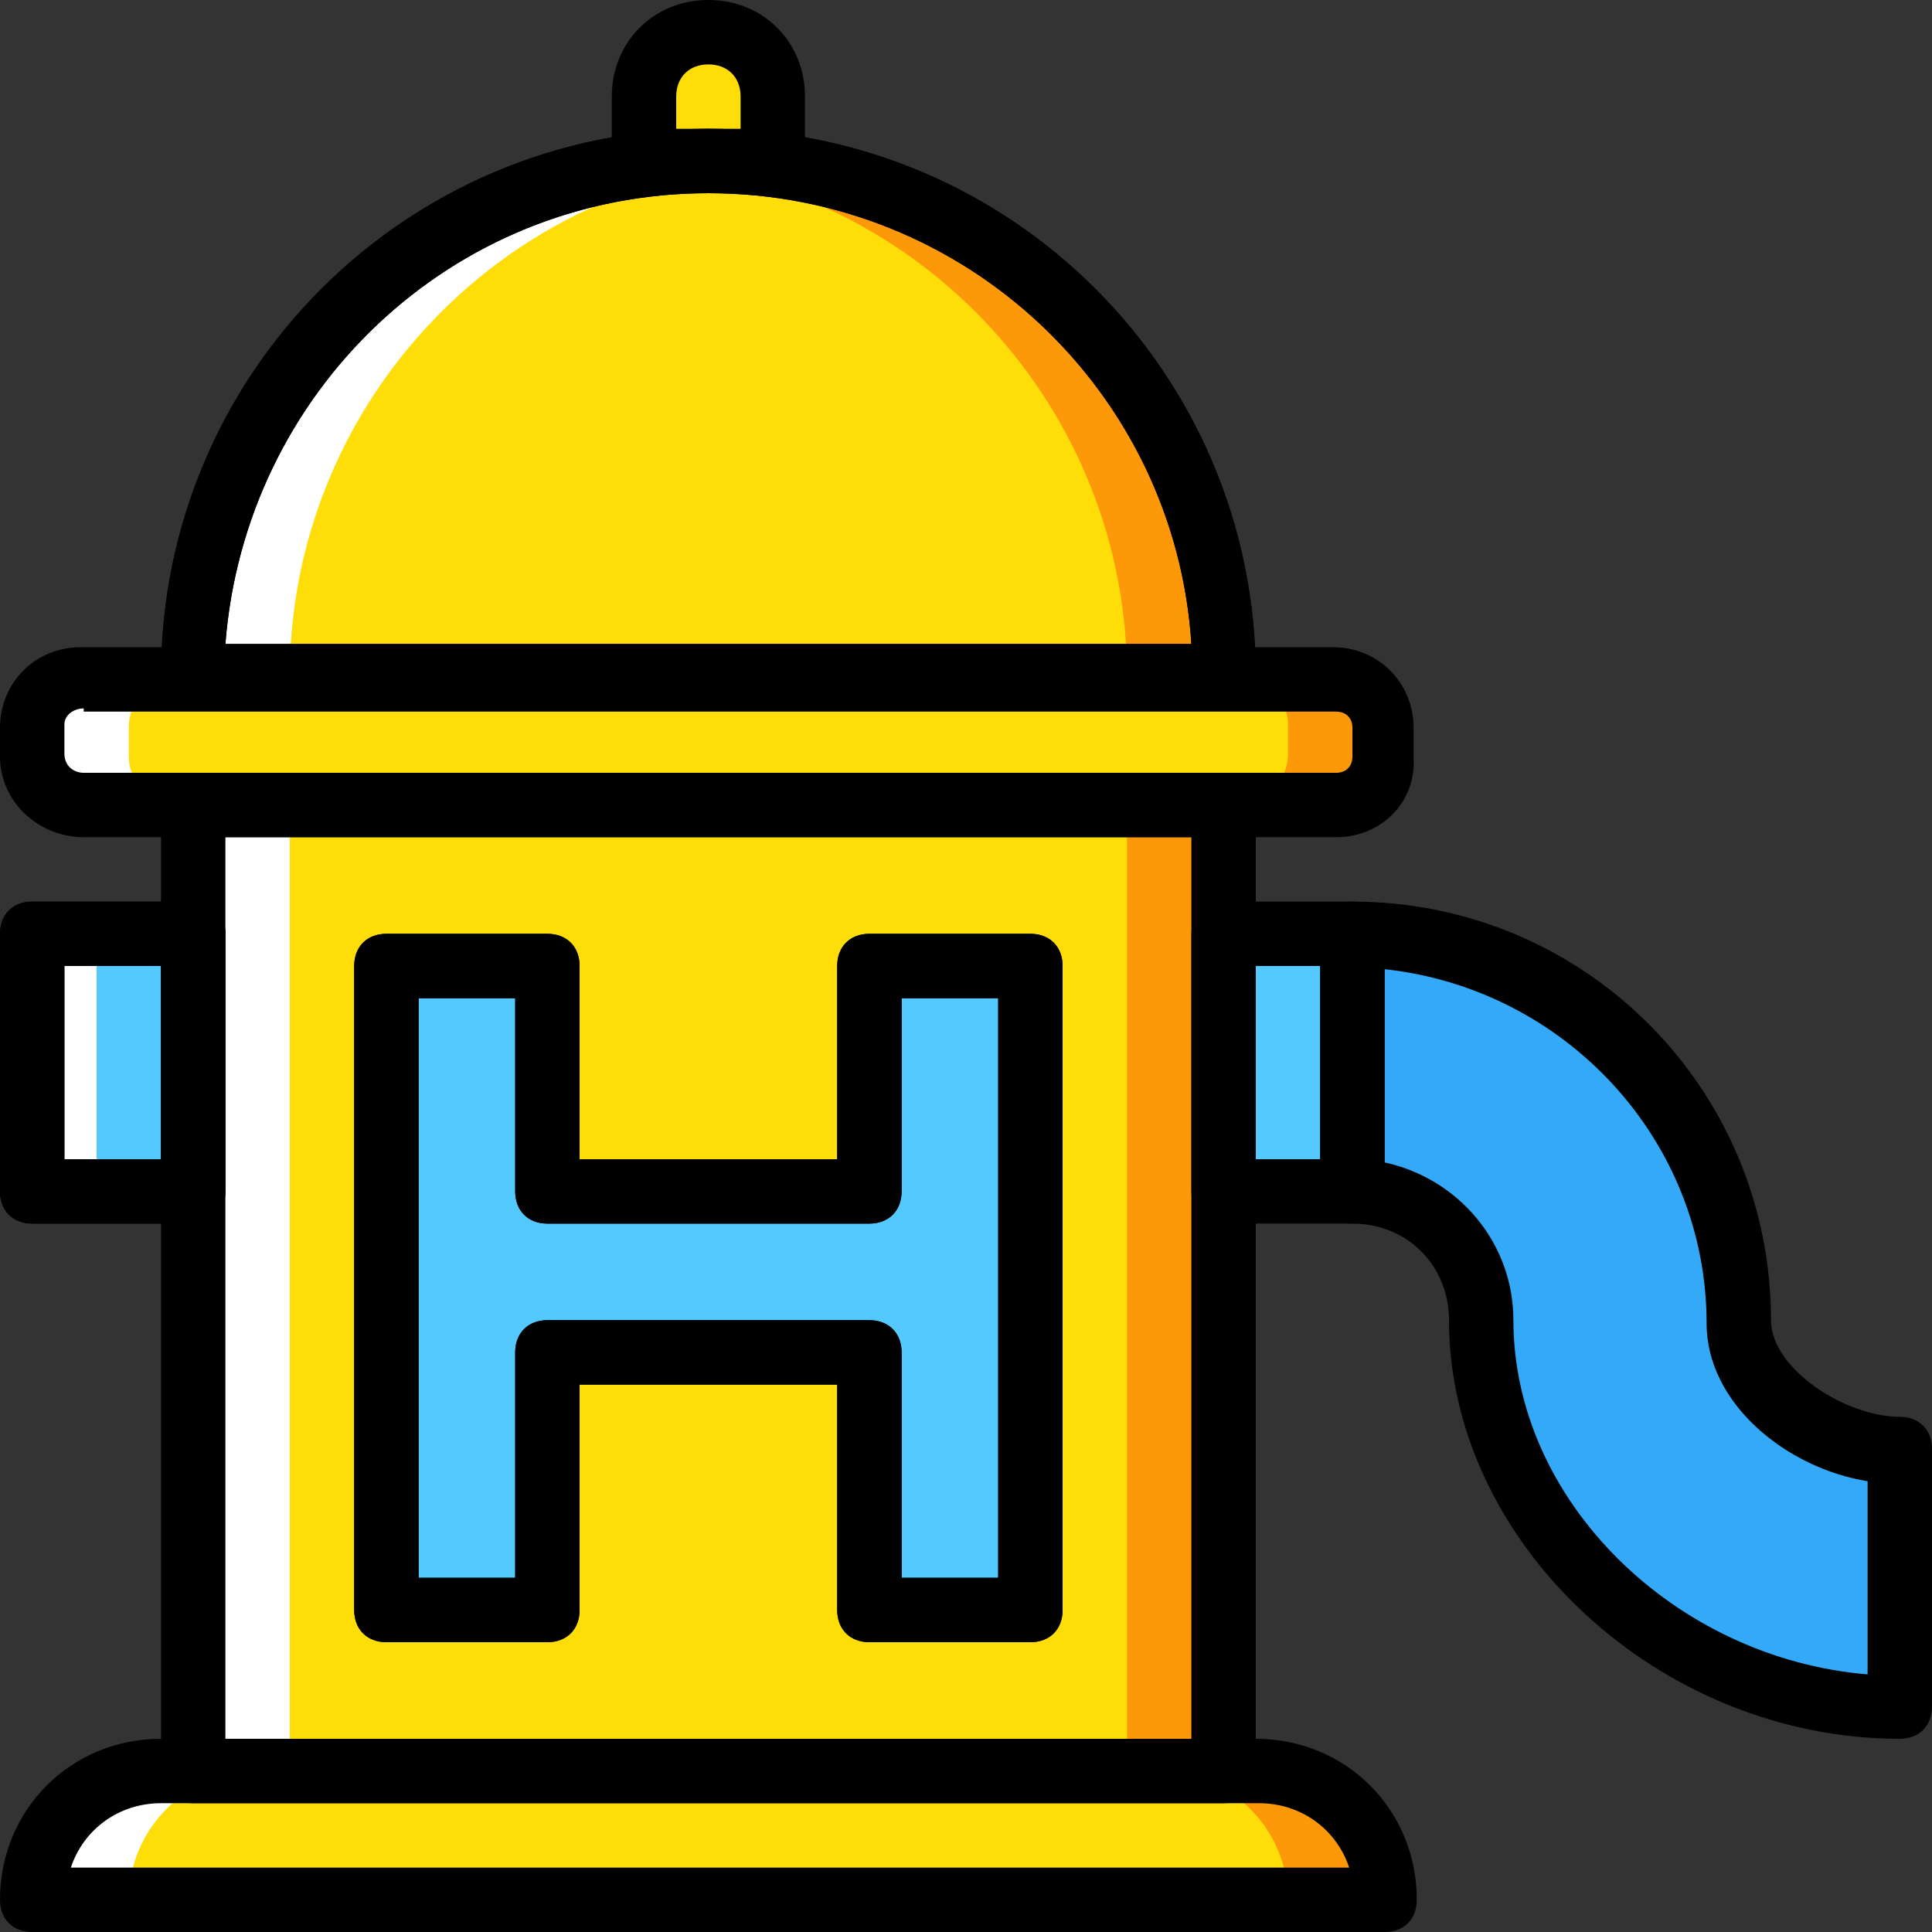
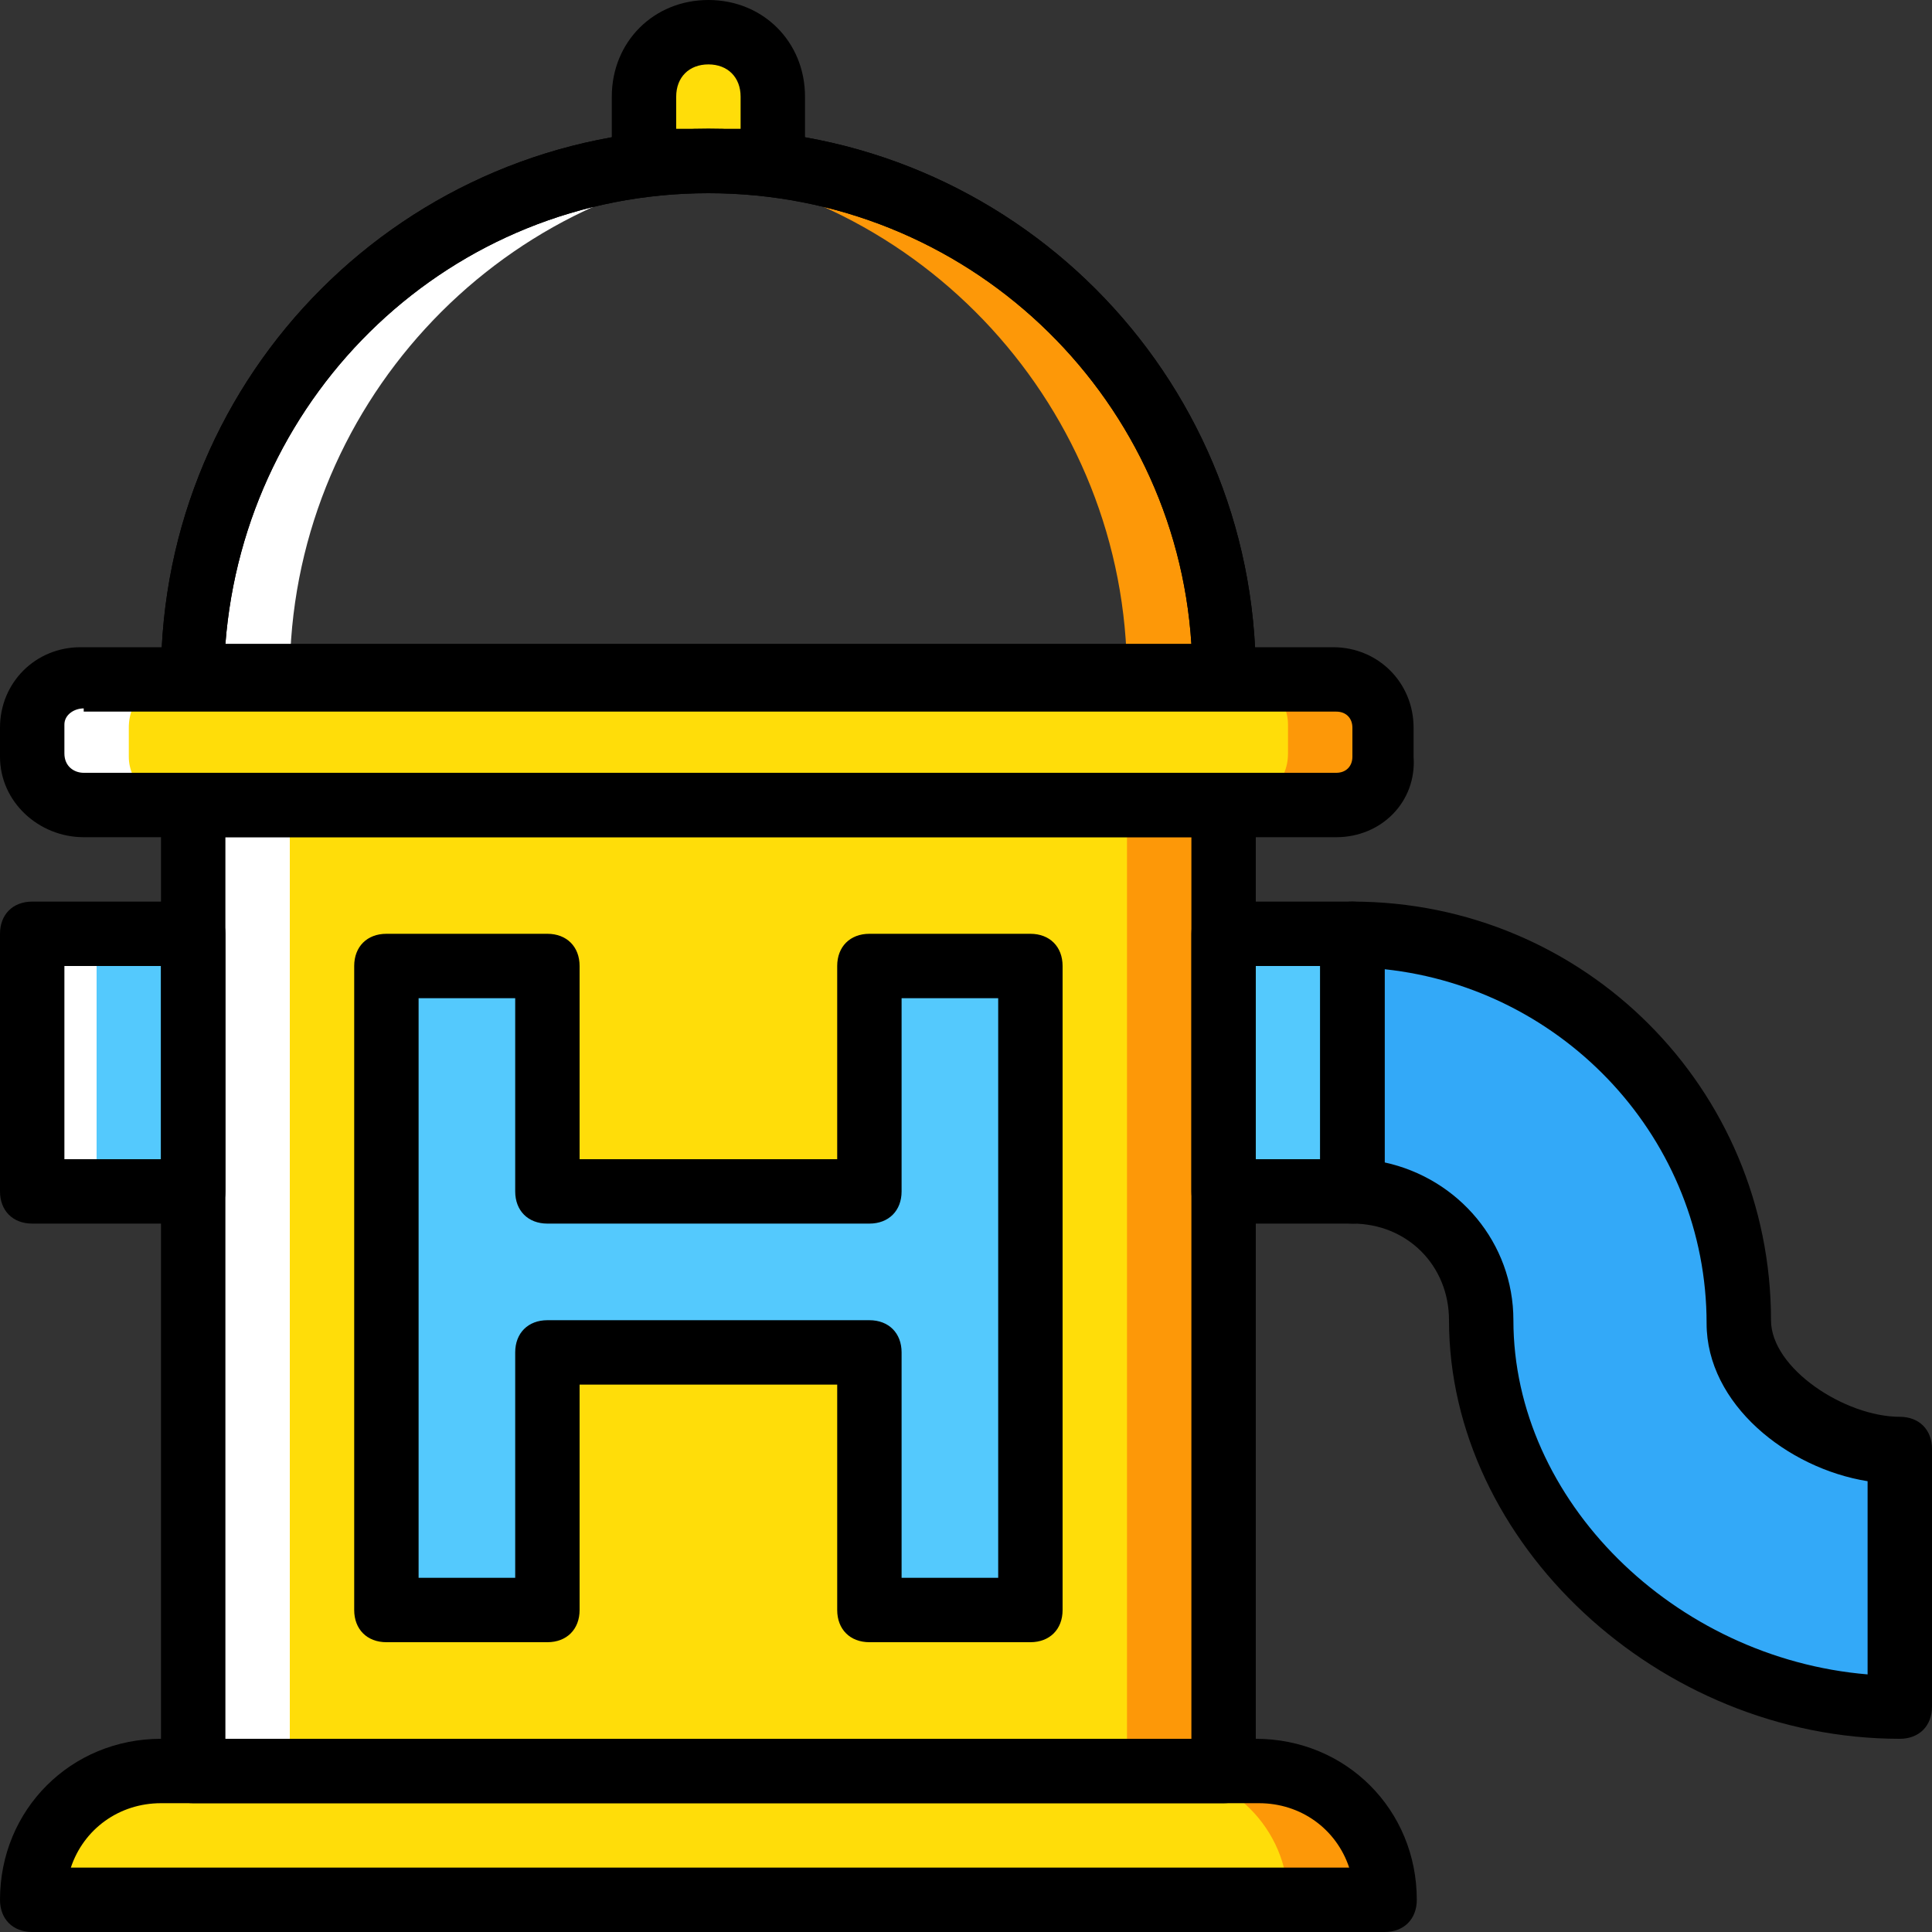
<svg xmlns="http://www.w3.org/2000/svg" version="1.1" id="Layer_1" x="0px" y="0px" viewBox="0 0 503.607 503.607" style="enable-background:new 0 0 503.607 503.607;" xml:space="preserve">
  <rect x="0" y="0" width="503.607" height="503.607" fill="#333333" stroke="none" />
  <g transform="translate(1 1)">
    <path style="fill:#54C9FD;" d="M7.393,309.557h41.967V242.41H7.393V309.557z" />
    <path style="fill:#FFDD09;" d="M49.361,460.639h268.59V208.836H49.361V460.639z" />
    <path style="fill:#FD9808;" d="M292.77,460.639h25.18V208.836h-25.18V460.639z" />
    <path style="fill:#FFFFFF;" d="M49.361,460.639h25.18V208.836h-25.18V460.639z" />
    <path style="fill:#FFDD09;" d="M359.918,494.213H7.393c0-18.466,15.108-33.574,33.574-33.574h285.377   C344.81,460.639,359.918,475.747,359.918,494.213" />
    <path style="fill:#FD9808;" d="M326.344,460.639h-25.18c18.466,0,33.574,15.108,33.574,33.574h25.18   C359.918,475.747,344.81,460.639,326.344,460.639" />
-     <path style="fill:#FFFFFF;" d="M40.967,460.639h25.18c-18.466,0-33.574,15.108-33.574,33.574H7.393   C7.393,475.747,22.502,460.639,40.967,460.639" />
    <path style="fill:#FFDD09;" d="M347.328,208.836H20.823c-7.554,0-13.43-5.875-13.43-12.59v-7.554c0-7.554,5.875-13.43,13.43-13.43   h326.505c6.715,0,12.59,5.875,12.59,12.59v7.554C359.918,202.961,354.043,208.836,347.328,208.836" />
    <path style="fill:#FD9808;" d="M347.328,175.262h-25.18c6.715,0,12.59,5.875,12.59,12.59v7.554c0,7.554-5.875,12.59-12.59,12.59   h25.18c6.715,0,12.59-5.875,12.59-12.59v-7.554C359.918,181.138,354.043,175.262,347.328,175.262" />
    <g>
      <path style="fill:#FFFFFF;" d="M20.823,208.836h25.18c-7.554,0-13.43-5.875-13.43-12.59v-7.554c0-7.554,5.875-13.43,13.43-13.43    h-25.18c-7.554,0-13.43,5.875-13.43,12.59v7.554C7.393,202.961,13.269,208.836,20.823,208.836" />
      <path style="fill:#FFFFFF;" d="M7.393,309.557H24.18V242.41H7.393V309.557z" />
    </g>
    <path style="fill:#54C9FD;" d="M317.951,309.557h33.574V242.41h-33.574V309.557z" />
    <path style="fill:#33A9F8;" d="M494.213,376.705c-18.466,0-41.967-15.108-41.967-33.574c0-55.397-45.325-100.721-100.721-100.721   v67.148c18.466,0,33.574,15.108,33.574,33.574c0,55.397,53.718,100.721,109.115,100.721" />
    <path style="fill:#54C9FD;" d="M225.623,250.803v58.754h-83.934v-58.754H99.721v167.869h41.967v-67.148h83.934v67.148h41.967   V250.803H225.623z" />
-     <path style="fill:#FFDD09;" d="M49.361,175.262c0-73.862,60.433-134.295,134.295-134.295S317.951,101.4,317.951,175.262H49.361z" />
    <path style="fill:#FD9808;" d="M183.656,40.967c-4.197,0-8.393,0-12.59,0.839c67.987,5.875,121.705,63.79,121.705,133.456h25.18   C317.951,101.4,258.357,40.967,183.656,40.967" />
    <path style="fill:#FFFFFF;" d="M183.656,40.967c4.197,0,8.393,0,12.59,0.839c-67.987,5.875-121.705,63.79-121.705,133.456h-25.18   C49.361,101.4,109.793,40.967,183.656,40.967" />
    <path style="fill:#FFDD09;" d="M183.656,40.967c5.875,0,10.911,0.839,16.787,0.839V24.18c0-9.233-7.554-16.787-16.787-16.787   s-16.787,7.554-16.787,16.787v17.626C172.744,41.807,177.78,40.967,183.656,40.967" />
    <path d="M359.918,502.607H7.393c-5.036,0-8.393-3.357-8.393-8.393c0-23.502,18.466-41.967,41.967-41.967h285.377   c23.502,0,41.967,18.466,41.967,41.967C368.311,499.249,364.954,502.607,359.918,502.607z M17.466,485.82h333.22   c-3.357-10.072-12.59-16.787-23.502-16.787H40.967C30.056,469.033,20.823,475.747,17.466,485.82z" />
    <path d="M347.328,217.229H20.823C9.072,217.229-1,207.997-1,196.246v-7.554c0-11.751,9.233-20.984,20.984-20.984h326.505   c11.751,0,20.984,9.233,20.984,20.984v7.554C368.311,207.997,359.079,217.229,347.328,217.229z M20.823,183.656   c-2.518,0-5.036,1.679-5.036,4.197v7.554c0,3.357,2.518,5.036,5.036,5.036h326.505c2.518,0,4.197-1.679,4.197-4.197v-7.554   c0-2.518-1.679-4.197-4.197-4.197H20.823V183.656z" />
    <path d="M317.951,469.033H49.361c-5.036,0-8.393-3.357-8.393-8.393V208.836c0-5.036,3.357-8.393,8.393-8.393h268.59   c5.036,0,8.393,3.357,8.393,8.393v251.803C326.344,465.675,322.987,469.033,317.951,469.033z M57.754,452.246h251.803V217.229   H57.754V452.246z" />
    <path id="SVGCleanerId_0" d="M317.951,183.656H49.361c-5.036,0-8.393-3.357-8.393-8.393c0-78.898,63.79-142.689,142.689-142.689   s142.689,63.79,142.689,142.689C326.344,180.298,322.987,183.656,317.951,183.656z M57.754,166.869h251.803   C305.361,101.4,250.803,49.361,183.656,49.361S62.79,101.4,57.754,166.869z" />
    <path d="M351.525,317.951h-33.574c-5.036,0-8.393-3.357-8.393-8.393V242.41c0-5.036,3.357-8.393,8.393-8.393h33.574   c5.036,0,8.393,3.357,8.393,8.393v67.148C359.918,314.593,356.561,317.951,351.525,317.951z M326.344,301.164h16.787v-50.361   h-16.787V301.164z" />
-     <path id="SVGCleanerId_1" d="M49.361,317.951H7.393c-5.036,0-8.393-3.357-8.393-8.393V242.41c0-5.036,3.357-8.393,8.393-8.393   h41.967c5.036,0,8.393,3.357,8.393,8.393v67.148C57.754,314.593,54.397,317.951,49.361,317.951z M15.787,301.164h25.18v-50.361   h-25.18V301.164z" />
-     <path id="SVGCleanerId_2" d="M267.59,427.066h-41.967c-5.036,0-8.393-3.357-8.393-8.393v-58.754h-67.148v58.754   c0,5.036-3.357,8.393-8.393,8.393H99.721c-5.036,0-8.393-3.357-8.393-8.393V250.803c0-5.036,3.357-8.393,8.393-8.393h41.967   c5.036,0,8.393,3.357,8.393,8.393v50.361h67.148v-50.361c0-5.036,3.357-8.393,8.393-8.393h41.967c5.036,0,8.393,3.357,8.393,8.393   v167.869C275.984,423.708,272.626,427.066,267.59,427.066z M234.016,410.279h25.18V259.197h-25.18v50.361   c0,5.036-3.357,8.393-8.393,8.393h-83.934c-5.036,0-8.393-3.357-8.393-8.393v-50.361h-25.18v151.082h25.18v-58.754   c0-5.036,3.357-8.393,8.393-8.393h83.934c5.036,0,8.393,3.357,8.393,8.393V410.279z" />
    <path d="M200.443,50.2h-0.839c-11.751-1.679-19.305-1.679-31.895,0c-2.518,0-5.036-0.839-6.715-1.679   c-1.679-1.679-2.518-4.197-2.518-6.715V24.18c0-14.269,10.911-25.18,25.18-25.18s25.18,10.911,25.18,25.18v17.626   c0,2.518-0.839,5.036-2.518,5.875C204.639,50.2,202.961,50.2,200.443,50.2z M183.656,32.574c2.518,0,5.875,0,8.393,0V24.18   c0-5.036-3.357-8.393-8.393-8.393s-8.393,3.357-8.393,8.393v8.393C178.62,32.574,181.138,32.574,183.656,32.574z" />
    <path d="M494.213,452.246c-62.951,0-117.508-51.2-117.508-109.115c0-14.269-10.911-25.18-25.18-25.18   c-5.036,0-8.393-3.357-8.393-8.393V242.41c0-5.036,3.357-8.393,8.393-8.393c60.433,0,109.115,48.682,109.115,109.115   c0,12.59,19.305,25.18,33.574,25.18c5.036,0,8.393,3.357,8.393,8.393v67.148C502.607,448.888,499.249,452.246,494.213,452.246z    M359.918,302.003c19.305,4.197,33.574,20.984,33.574,41.128c0,47.003,41.967,88.131,92.328,92.328v-50.361   c-20.984-3.357-41.967-20.144-41.967-41.128c0-47.843-36.931-87.292-83.934-92.328V302.003z" />
    <g>
      <path id="SVGCleanerId_0_1_" d="M317.951,183.656H49.361c-5.036,0-8.393-3.357-8.393-8.393    c0-78.898,63.79-142.689,142.689-142.689s142.689,63.79,142.689,142.689C326.344,180.298,322.987,183.656,317.951,183.656z     M57.754,166.869h251.803C305.361,101.4,250.803,49.361,183.656,49.361S62.79,101.4,57.754,166.869z" />
    </g>
    <g>
      <path id="SVGCleanerId_2_1_" d="M267.59,427.066h-41.967c-5.036,0-8.393-3.357-8.393-8.393v-58.754h-67.148v58.754    c0,5.036-3.357,8.393-8.393,8.393H99.721c-5.036,0-8.393-3.357-8.393-8.393V250.803c0-5.036,3.357-8.393,8.393-8.393h41.967    c5.036,0,8.393,3.357,8.393,8.393v50.361h67.148v-50.361c0-5.036,3.357-8.393,8.393-8.393h41.967c5.036,0,8.393,3.357,8.393,8.393    v167.869C275.984,423.708,272.626,427.066,267.59,427.066z M234.016,410.279h25.18V259.197h-25.18v50.361    c0,5.036-3.357,8.393-8.393,8.393h-83.934c-5.036,0-8.393-3.357-8.393-8.393v-50.361h-25.18v151.082h25.18v-58.754    c0-5.036,3.357-8.393,8.393-8.393h83.934c5.036,0,8.393,3.357,8.393,8.393V410.279z" />
    </g>
    <g>
      <path id="SVGCleanerId_1_1_" d="M49.361,317.951H7.393c-5.036,0-8.393-3.357-8.393-8.393V242.41c0-5.036,3.357-8.393,8.393-8.393    h41.967c5.036,0,8.393,3.357,8.393,8.393v67.148C57.754,314.593,54.397,317.951,49.361,317.951z M15.787,301.164h25.18v-50.361    h-25.18V301.164z" />
    </g>
  </g>
  <g>
</g>
  <g>
</g>
  <g>
</g>
  <g>
</g>
  <g>
</g>
  <g>
</g>
  <g>
</g>
  <g>
</g>
  <g>
</g>
  <g>
</g>
  <g>
</g>
  <g>
</g>
  <g>
</g>
  <g>
</g>
  <g>
</g>
</svg>